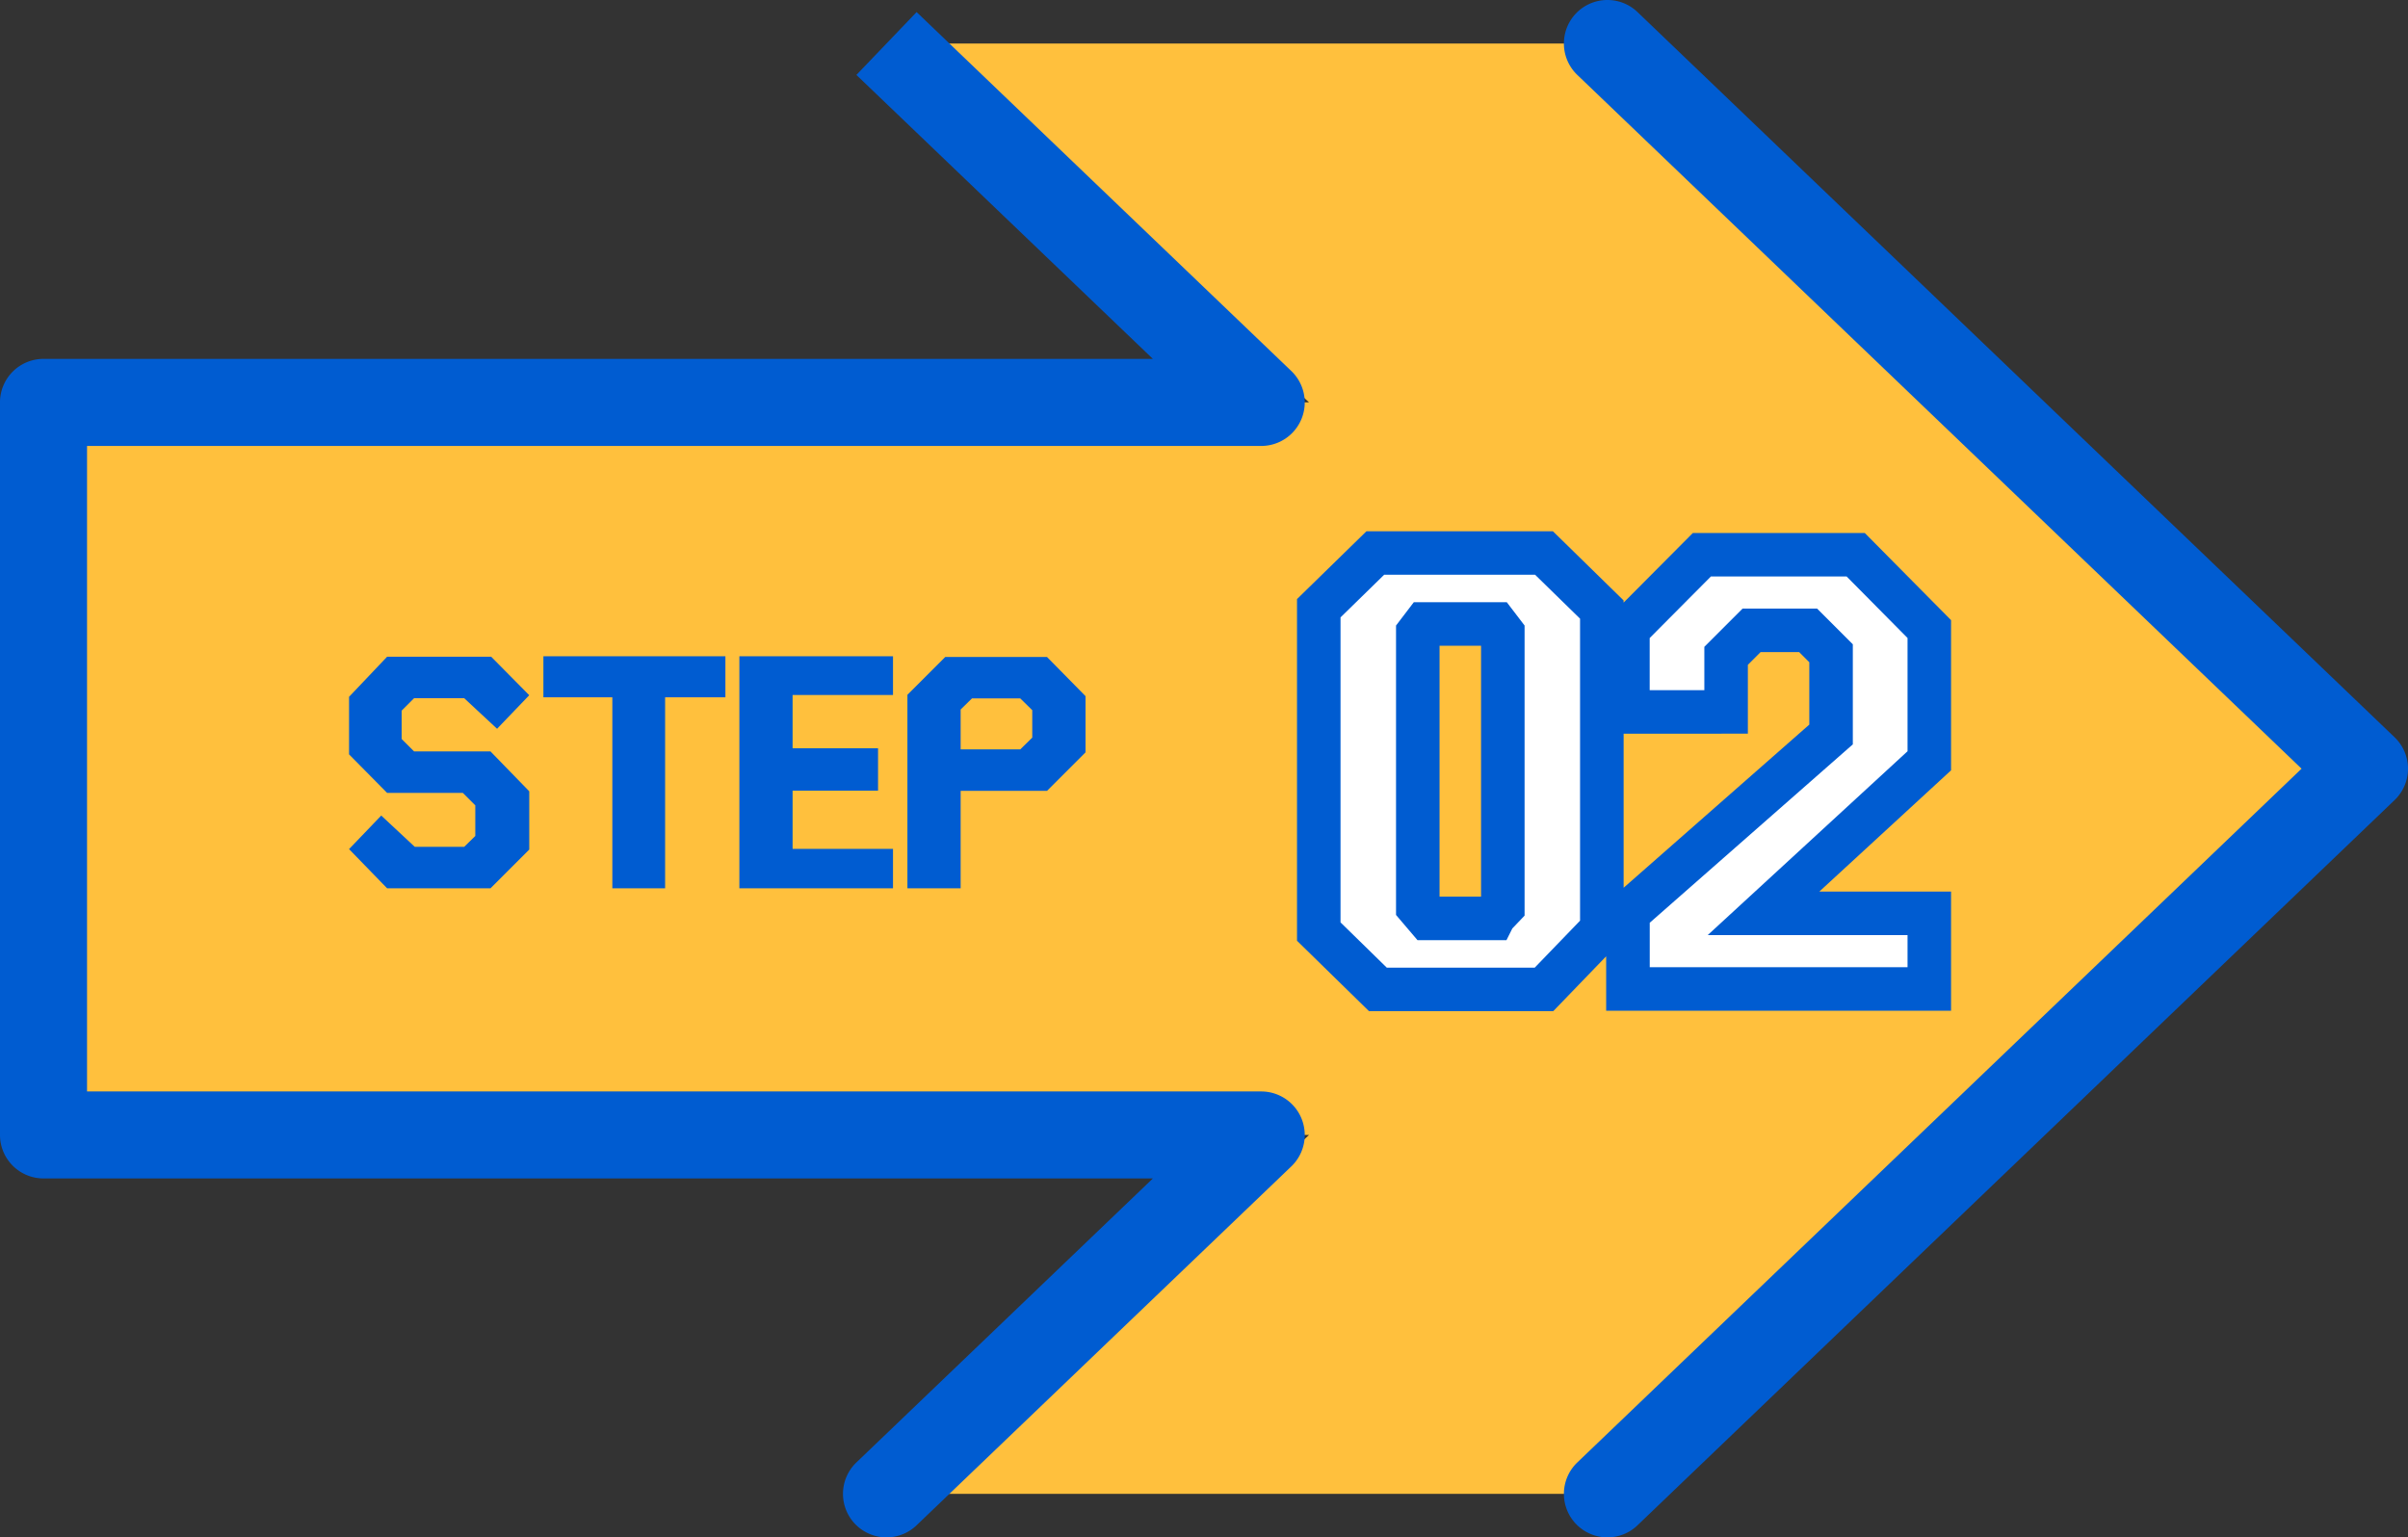
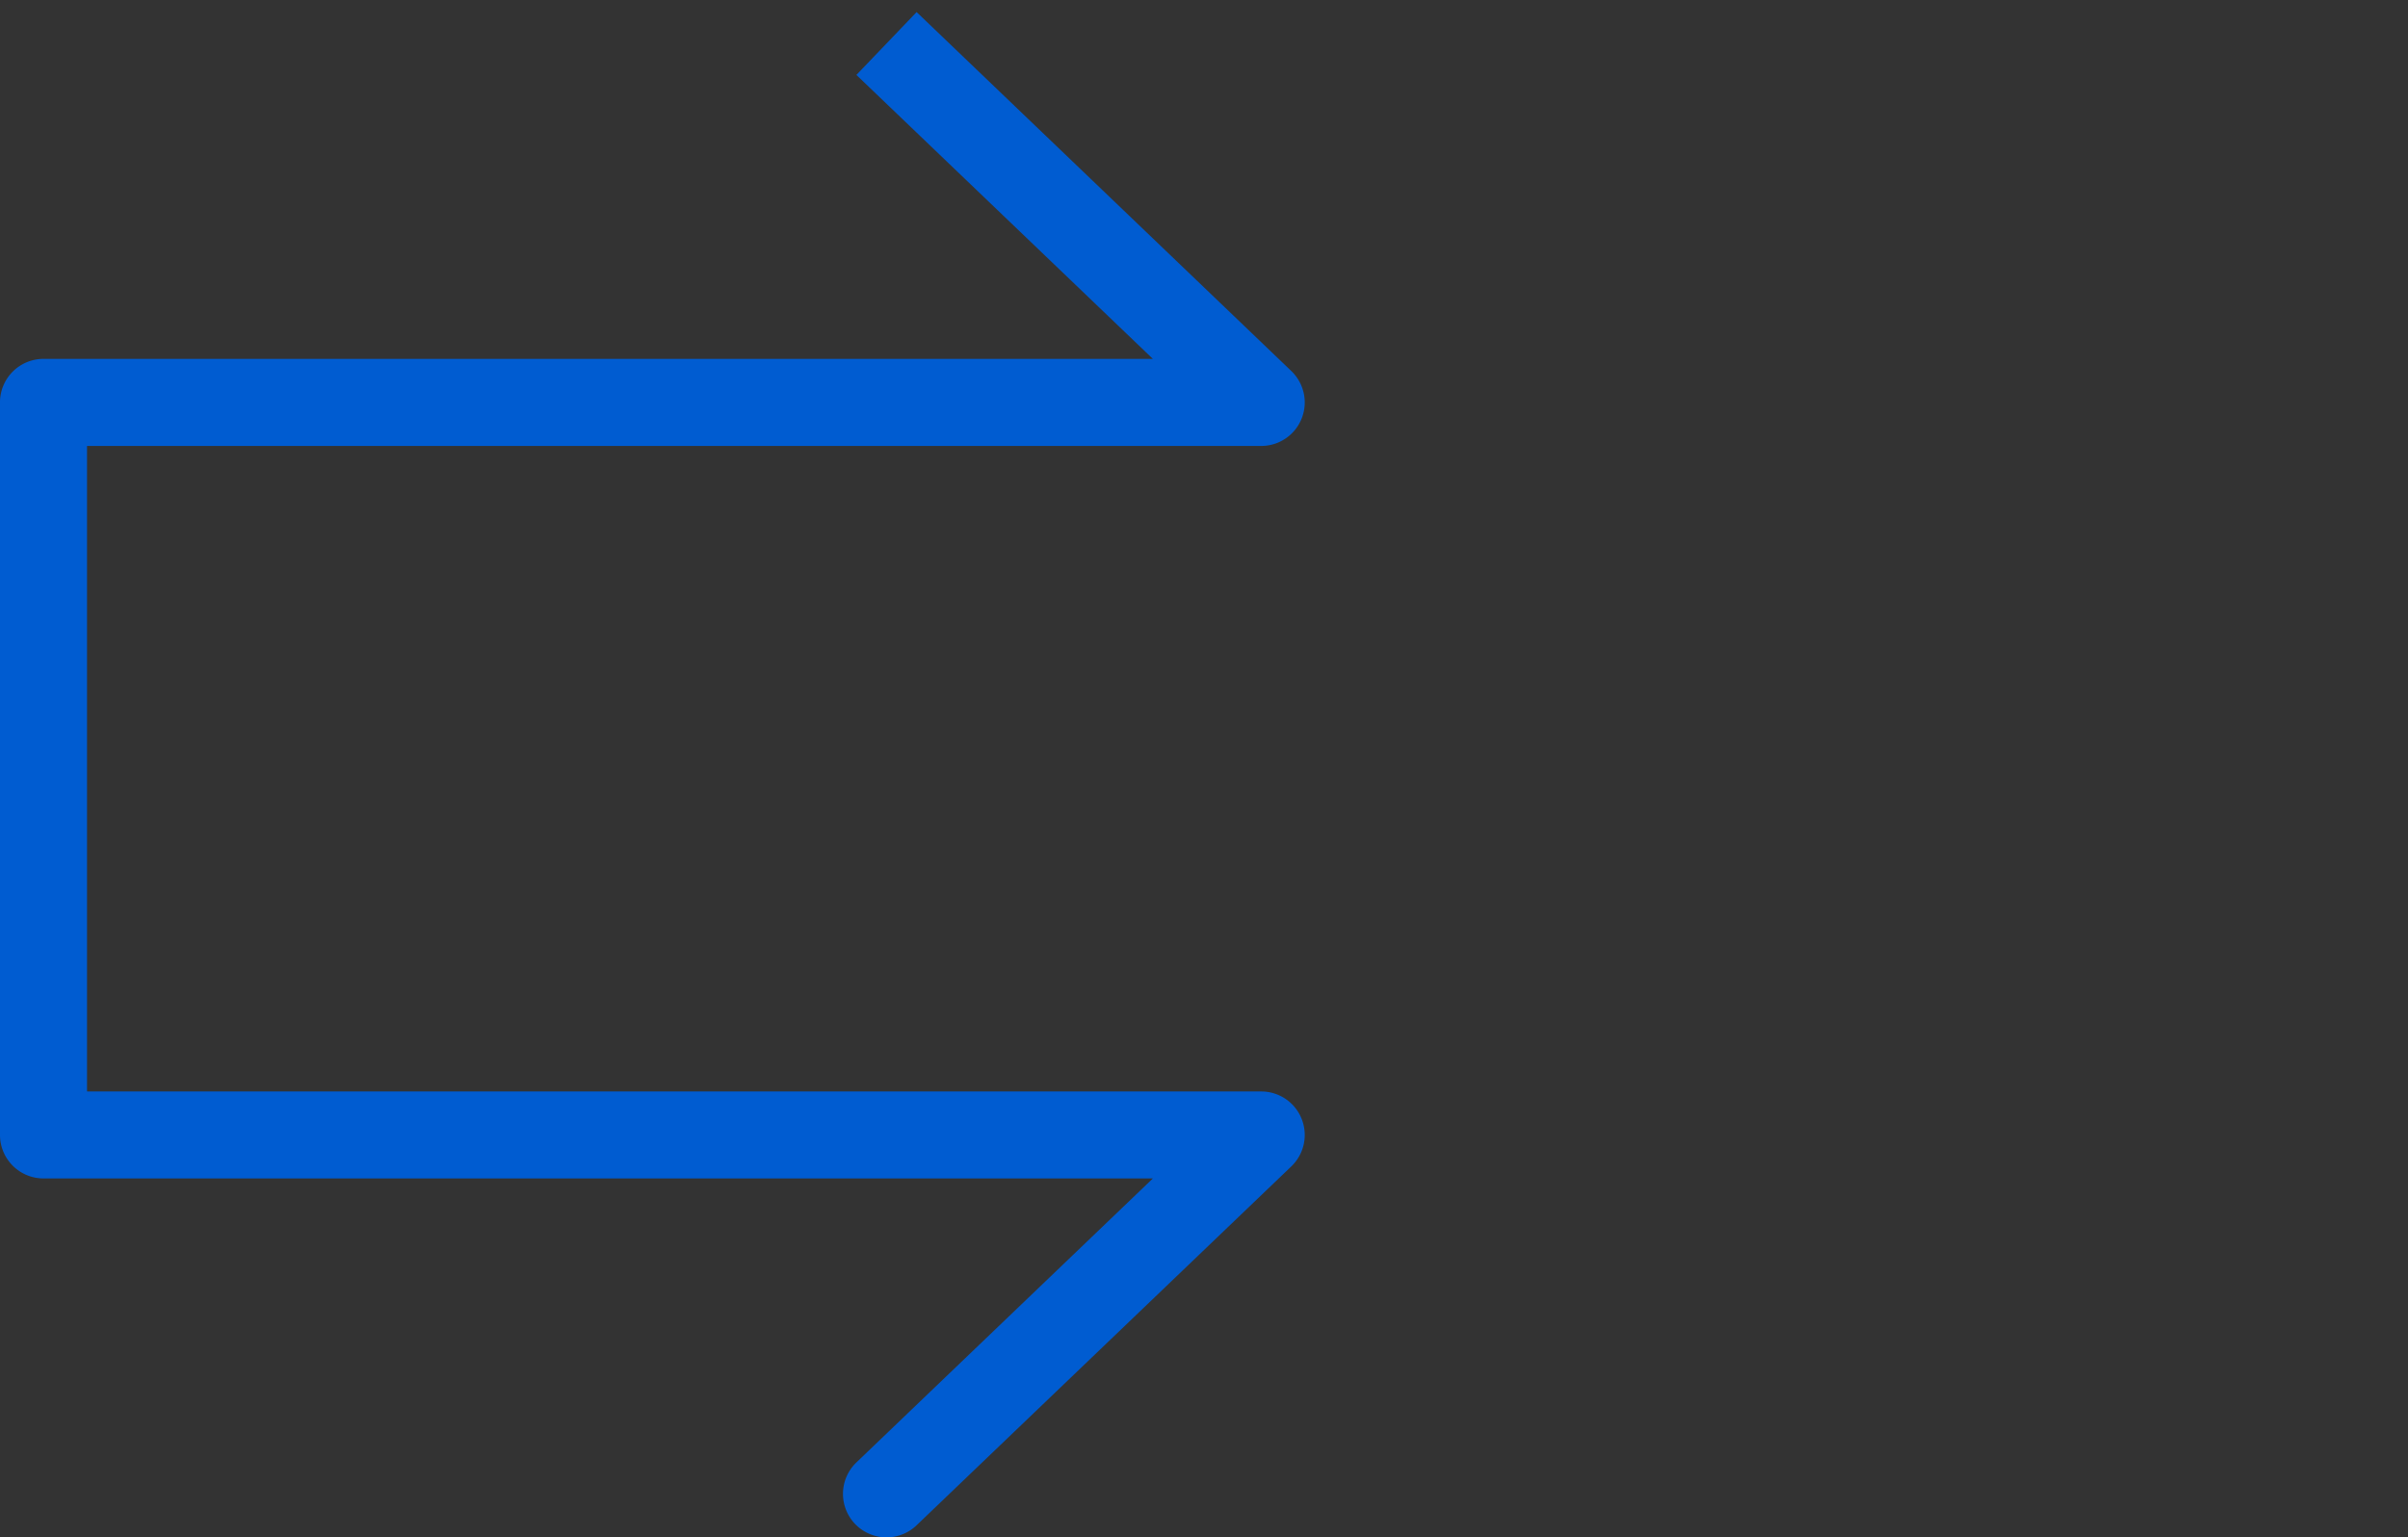
<svg xmlns="http://www.w3.org/2000/svg" width="166" height="106" viewBox="0 0 166 106">
  <rect x="0" y="0" width="166" height="106" fill="#333333" stroke="none" />
  <g id="グループ_22504" data-name="グループ 22504" transform="translate(-3937.05 -5101)">
-     <path id="パス_4016" data-name="パス 4016" d="M1627.808,3h-45.36l26.843,24.744H1522.05V78.255h87.241L1582.448,103h45.36l54.241-50Z" transform="translate(2418 5101)" fill="#ffc03d" />
-     <path id="パス_4017" data-name="パス 4017" d="M1623.807,106a3,3,0,0,1-2.076-5.166L1671.659,53,1621.731,5.166a3,3,0,0,1,4.151-4.333l52.189,50a3,3,0,0,1,0,4.333l-52.189,50A2.99,2.99,0,0,1,1623.807,106Z" transform="translate(2424.054 5101)" fill="#005cd1" />
    <path id="パス_4018" data-name="パス 4018" d="M1580.163,106a3,3,0,0,1-2.076-5.166l20.439-19.582-76.477,0a3,3,0,0,1-3-3V27.744a3,3,0,0,1,3-3h76.476L1578.087,5.166l4.151-4.333,25.832,24.749a3,3,0,0,1-2.075,5.166h0l-80.945,0V75.255h80.945a3,3,0,0,1,2.075,5.166l-25.832,24.744A2.99,2.99,0,0,1,1580.163,106Z" transform="translate(2418 5101)" fill="#005cd1" />
-     <path id="パス_27601" data-name="パス 27601" d="M9.813,2.25H2.688L.063-.453,2.281-2.766,4.594-.609H8l.766-.75V-3.469l-.859-.859H2.688L.063-6.984v-3.969l2.625-2.766H9.859l2.625,2.656L10.266-8.75,8-10.859H4.547L3.688-10v1.953l.859.859H9.813l2.672,2.75V-.422Zm8.4,0V-10.922H13.46V-13.75H26.007v2.828H21.851V2.25Zm8.757,0v-16H37.561v2.672H30.639v3.672h5.891v2.922H30.639V-.469h6.922V2.25Zm11.585,0V-11.094L41.161-13.7h7.016L50.833-11v3.875L48.177-4.469H42.224V2.25ZM47.161-8.141v-1.891l-.828-.812H43.005l-.781.766v2.75h4.109Z" transform="translate(3961.05 5159.998)" fill="#005cd1" />
-     <path id="パス_27602" data-name="パス 27602" d="M3.984,4.219-.088.234V-22.061l3.9-3.809H15.439l3.984,3.9V.088L15.439,4.219ZM12.012-.85l.586-.615v-18.9l-.469-.615H7.207l-.469.615v18.9l.674.791h4.512Zm9.212,5.039V-1.055l14-12.3v-5.6l-1.582-1.582h-3.9l-1.758,1.758v3.867H21.224v-5.713l5.1-5.127H36.927L42-20.625v9.082L30.57-1.025H42V4.189Z" transform="translate(4028.05 5164.998)" fill="#fff" />
-     <path id="パス_27602_-_アウトライン" data-name="パス 27602 - アウトライン" d="M16.077,5.719H3.373L-1.588.865V-22.692L3.2-27.369H16.051L20.924-22.6v.153l4.774-4.8H37.553L43.5-21.241v10.356l-9.081,8.36H43.5V5.689H19.724V1.938ZM4.6,2.719H14.8L17.924-.518V-21.342l-3.1-3.028H4.42l-3.008,2.94V-.4Zm18.128-.029H40.5V.475H26.725L40.5-12.2v-7.808L36.3-24.252H26.945l-4.221,4.246v3.594h3.768V-19.4l2.636-2.636h5.139l2.461,2.461v6.9l-14,12.3Zm-1.8-16.1V-2.788l12.8-11.25v-4.3l-.7-.7H30.371l-.879.879v4.746ZM12.851.826H6.719L5.238-.913V-20.868l1.226-1.609h6.408L14.1-20.868v20l-.845.887Zm-4.613-3H11.1v-17.3H8.238Z" transform="translate(4028.05 5164.998)" fill="#005cd1" />
  </g>
</svg>